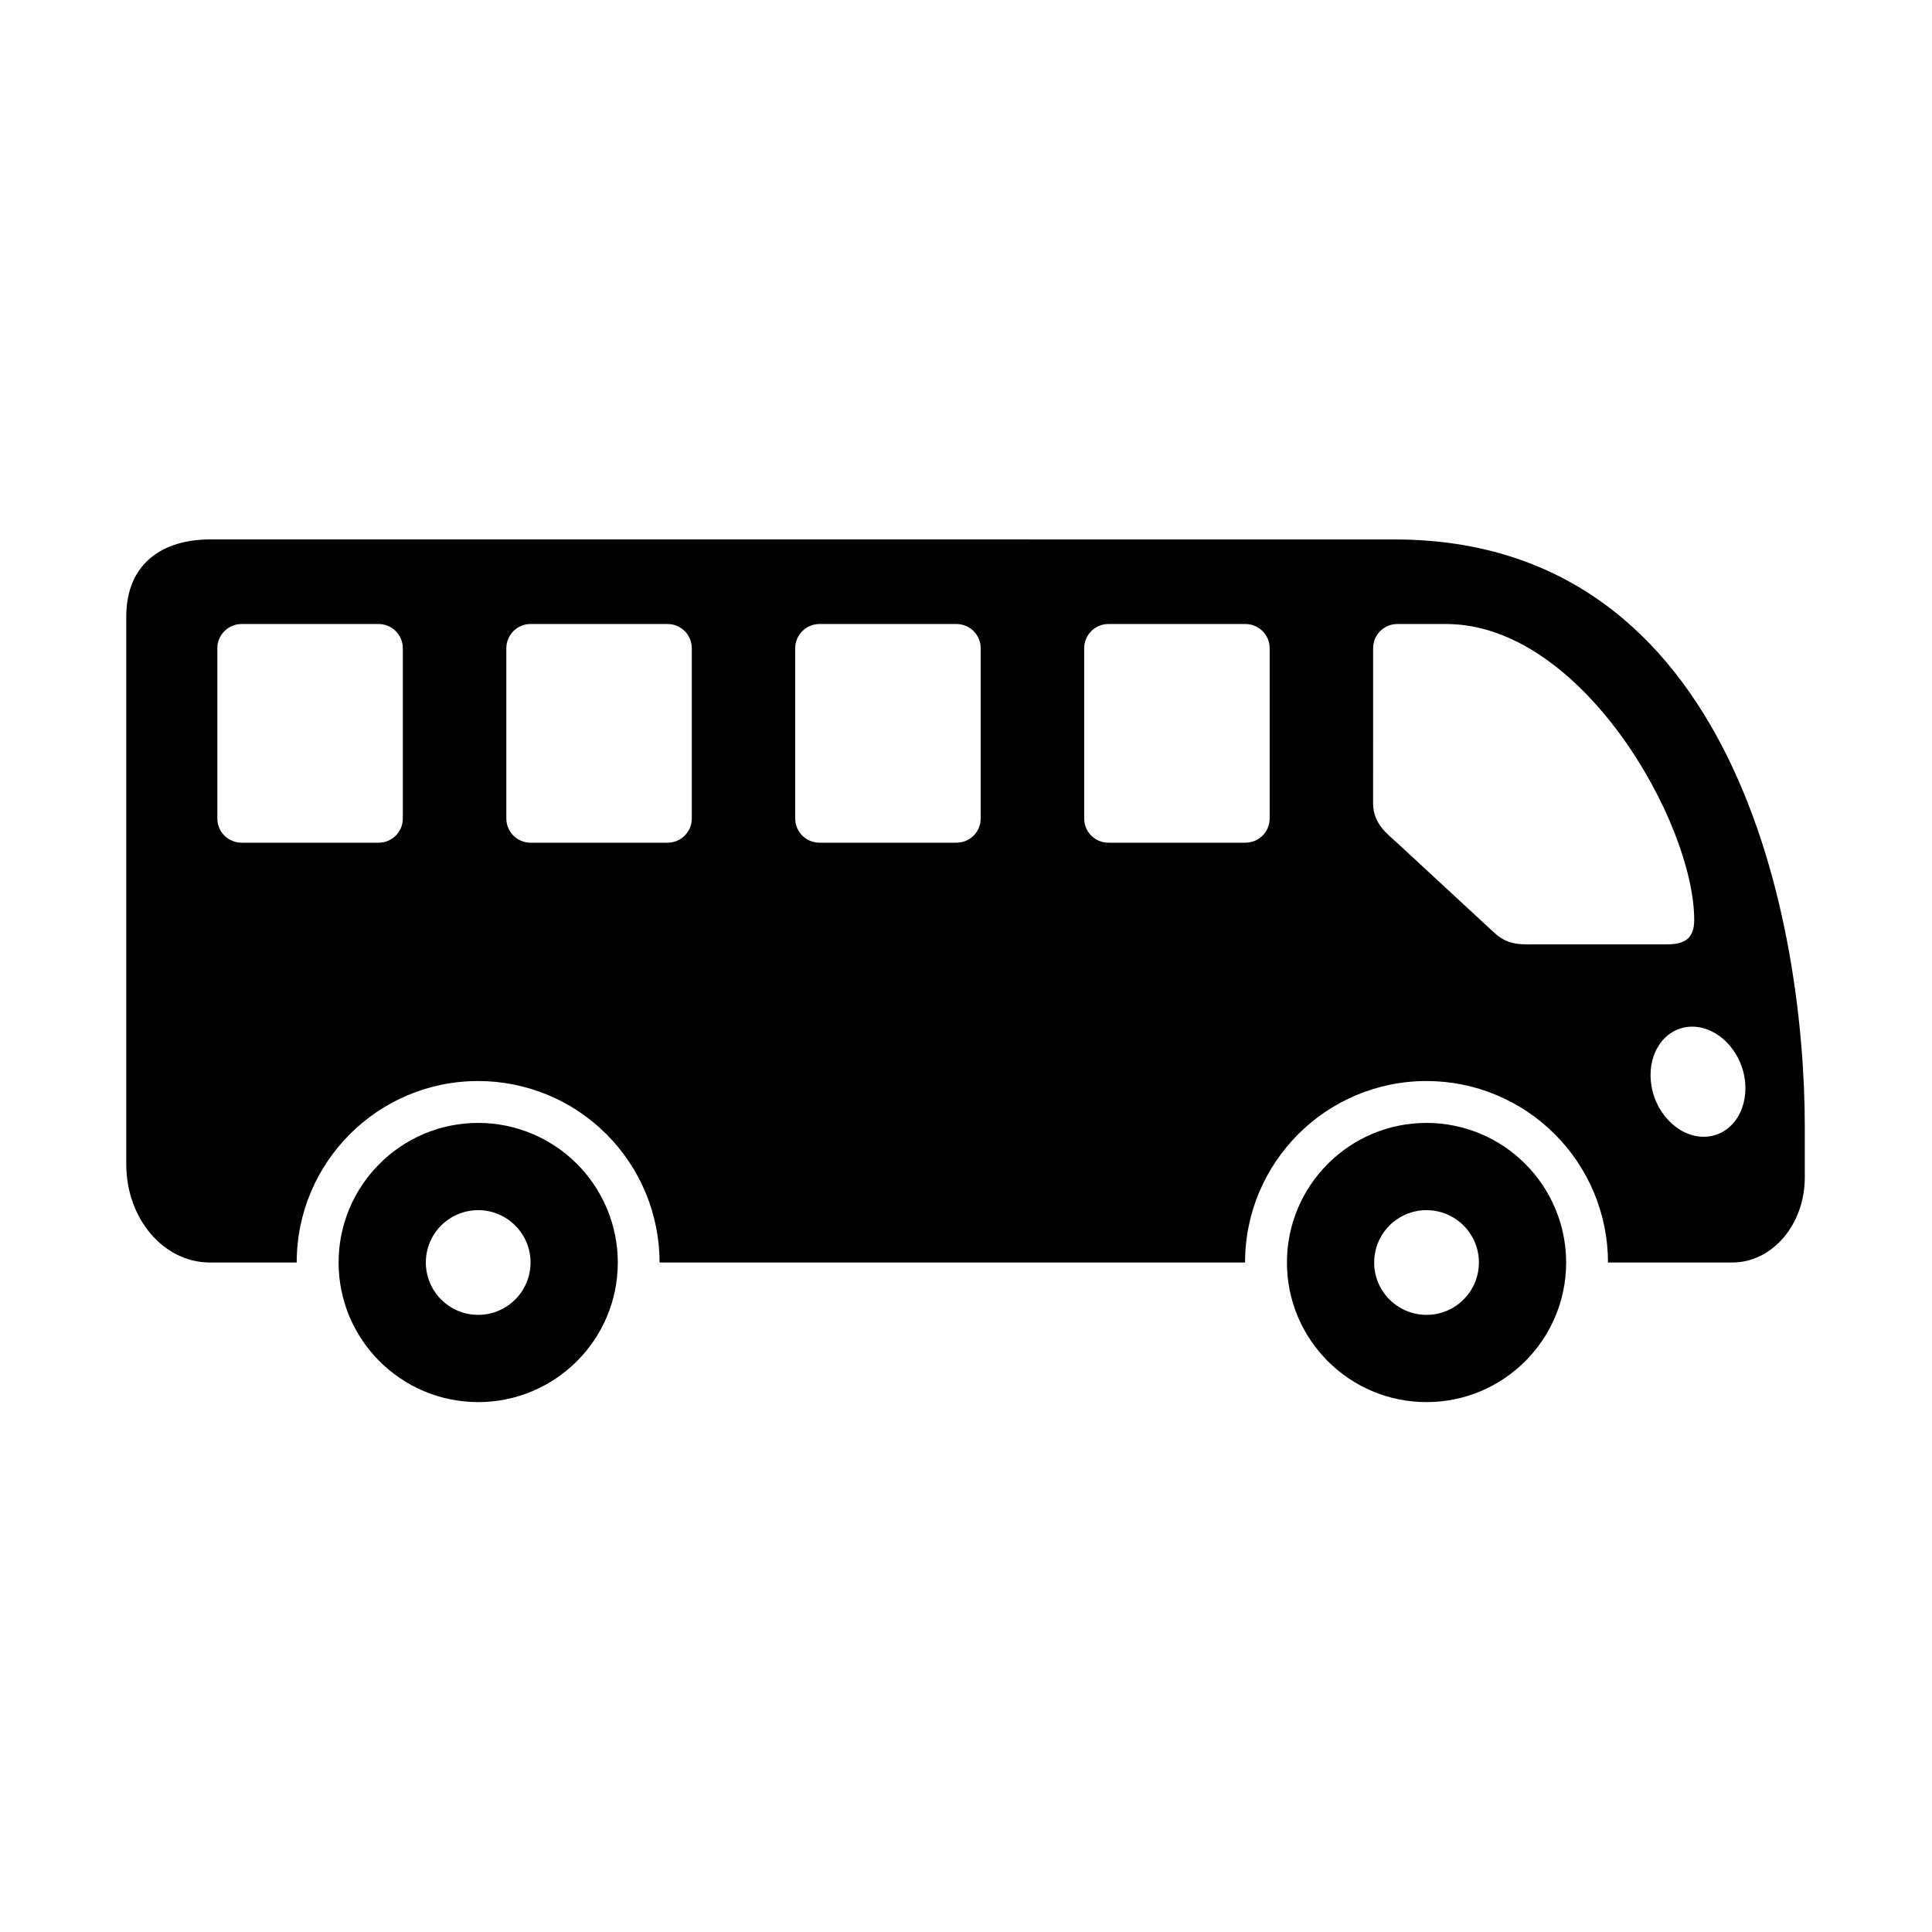
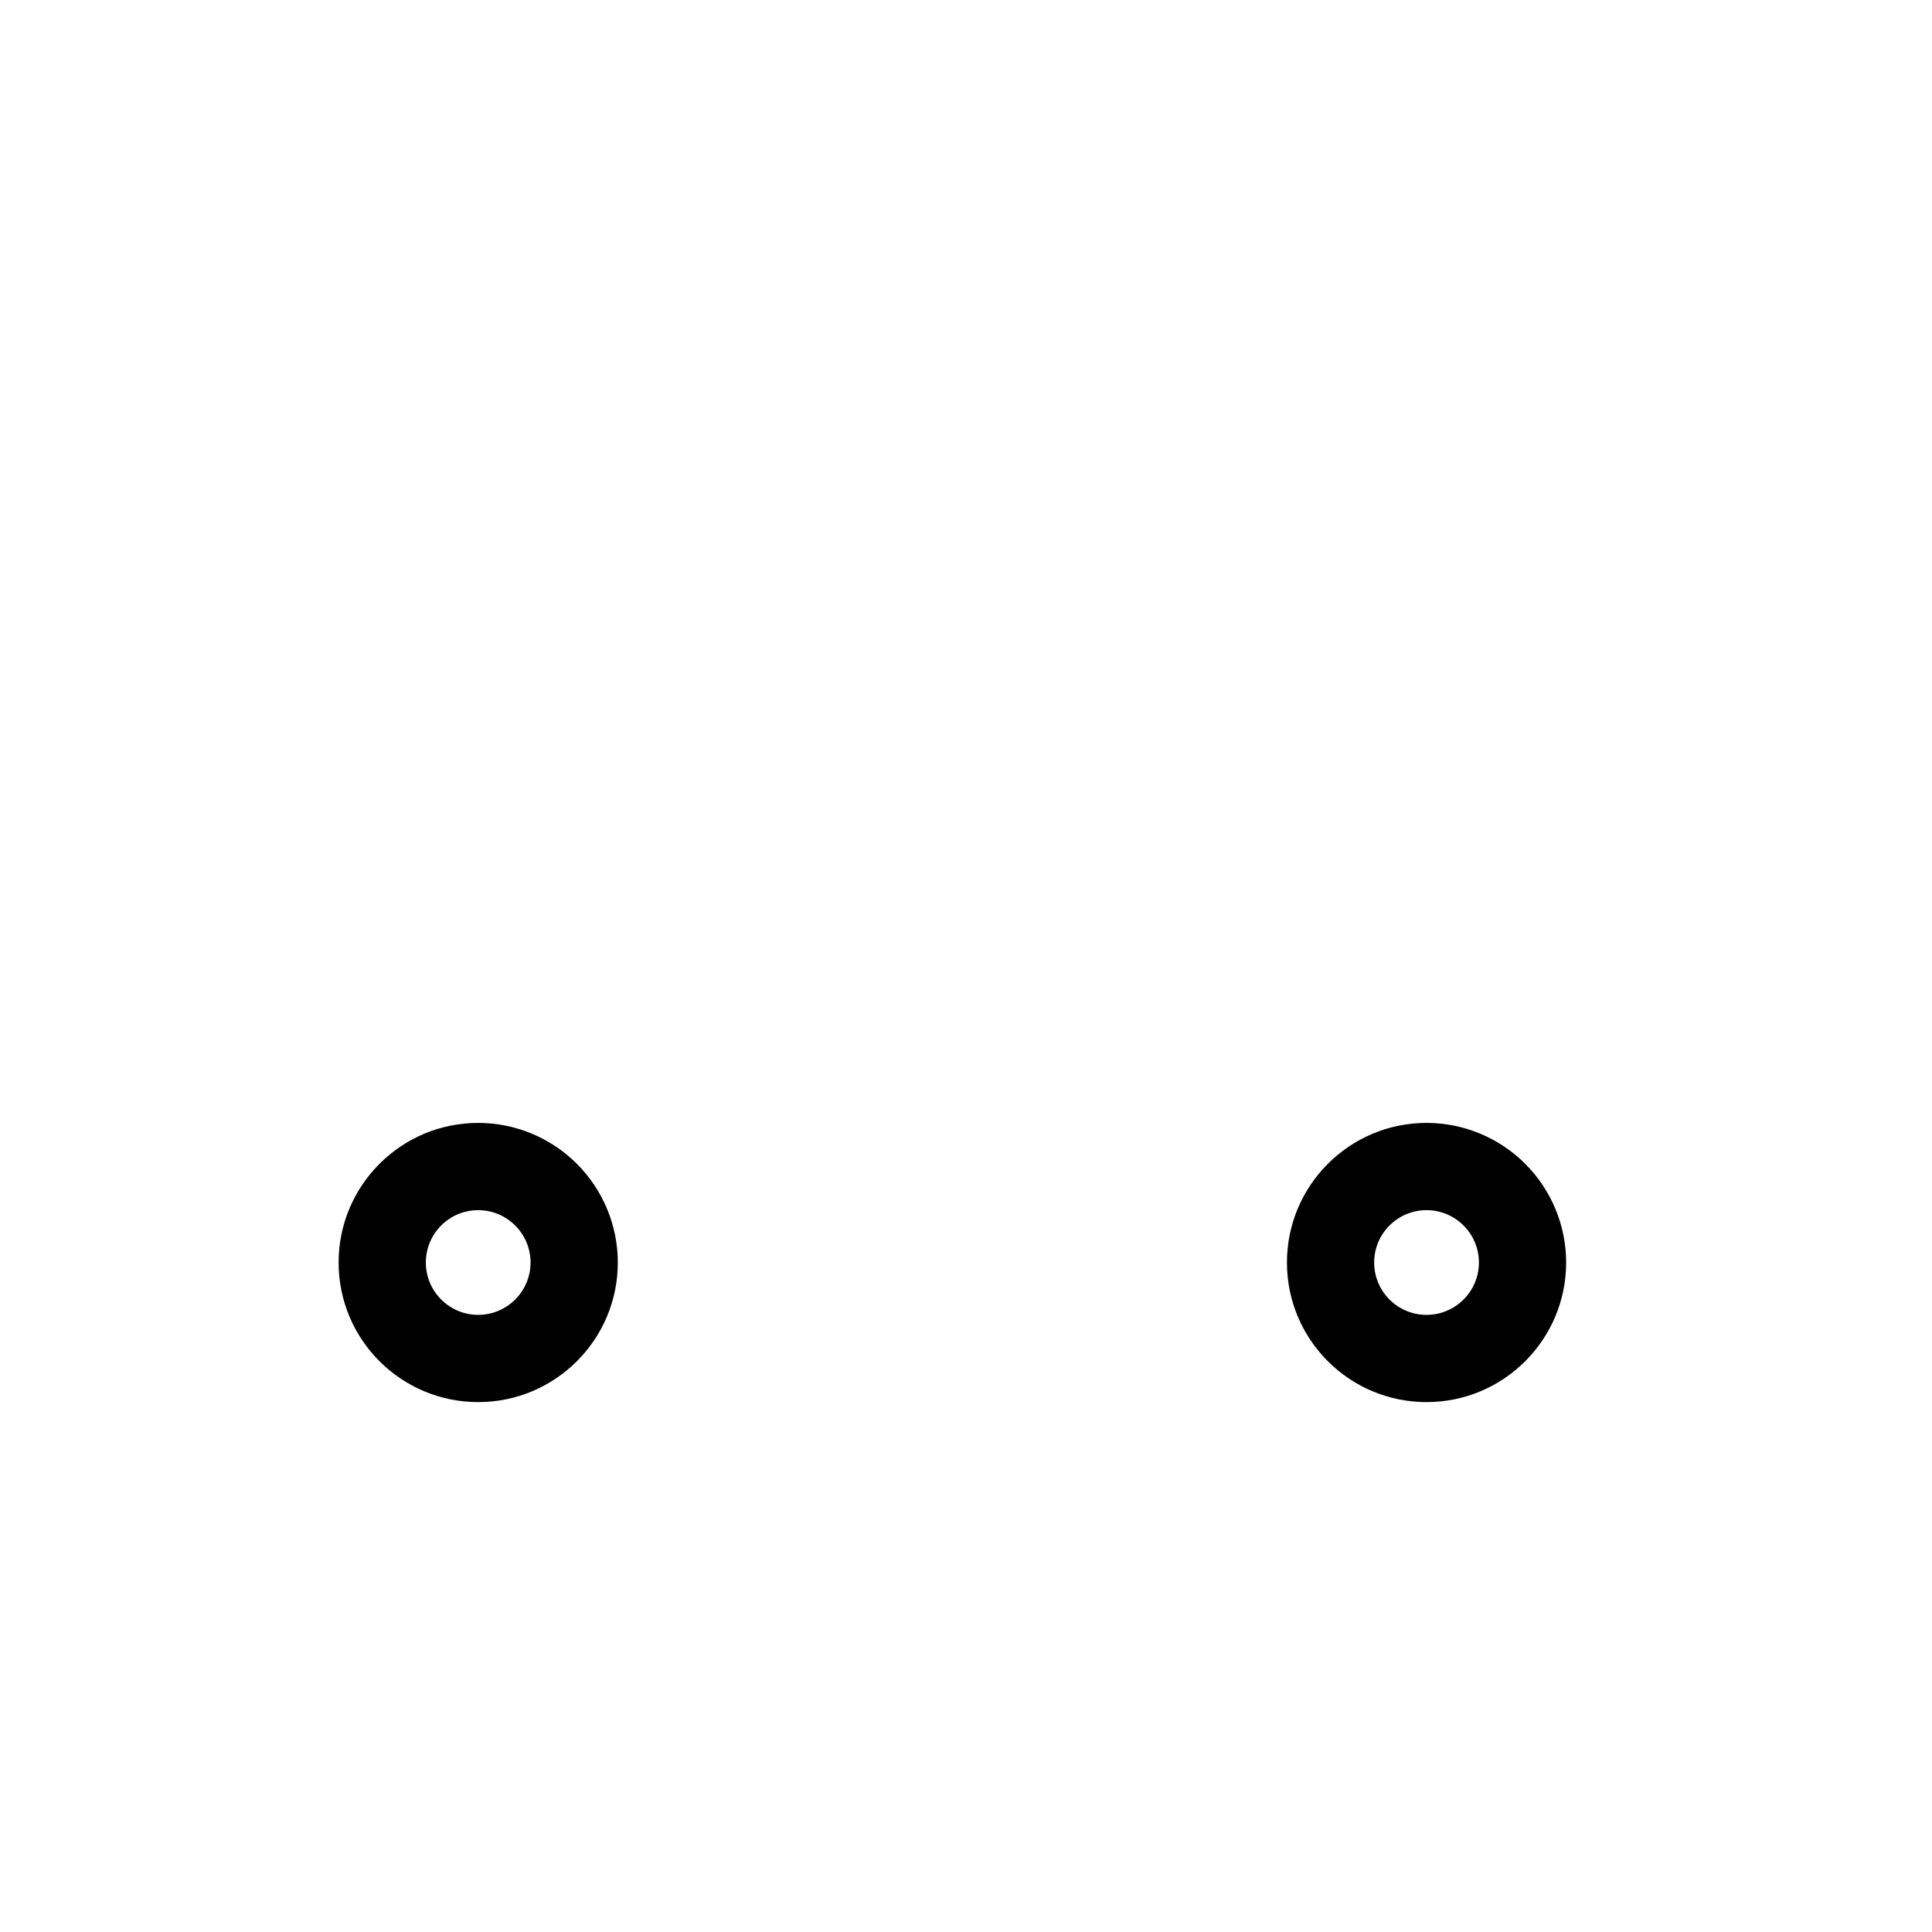
<svg xmlns="http://www.w3.org/2000/svg" fill="#000000" width="800px" height="800px" version="1.1" viewBox="144 144 512 512">
  <g>
-     <path d="m592.66 416.07c5.481 0.117 10.699 4.371 12.887 10.496 2.711 7.754-0.234 15.832-6.617 18.105-6.387 2.246-13.766-2.188-16.504-9.914-2.738-7.754 0.234-15.832 6.621-18.105 1.141-0.414 2.359-0.609 3.613-0.582zm-78.332-106.7h12.941c35.949 0 65.715 52.73 65.715 78.449 0 5.309-3.062 6.441-7.172 6.441h-33.18c-5.535 0-8.773 0.469-12.652-3.09l-25.656-23.734c-2.625-2.391-6.441-5.129-6.441-10.551l0.004-41.078c-0.004-3.547 2.856-6.438 6.441-6.438zm-76.59 0h36.297c3.59 0 6.438 2.887 6.438 6.438v45.098c0 3.559-2.856 6.414-6.438 6.414h-36.297c-3.555 0-6.414-2.856-6.414-6.414v-45.098c0.004-3.547 2.859-6.438 6.414-6.438zm-76.555 0h36.297c3.555 0 6.414 2.887 6.414 6.438v45.098c0 3.559-2.859 6.414-6.414 6.414h-36.297c-3.582 0-6.441-2.856-6.441-6.414l-0.004-45.098c0-3.547 2.867-6.438 6.445-6.438zm-76.586 0h36.301c3.582 0 6.438 2.887 6.438 6.438v45.098c0 3.559-2.859 6.414-6.438 6.414h-36.301c-3.555 0-6.414-2.856-6.414-6.414v-45.098c0-3.547 2.859-6.438 6.414-6.438zm-76.551 0h36.293c3.555 0 6.414 2.887 6.414 6.438v45.098c0 3.559-2.859 6.414-6.414 6.414h-36.293c-3.59 0-6.449-2.856-6.449-6.414v-45.098c0-3.547 2.859-6.438 6.449-6.438zm-8.363-22.418c-12.277 0-22.219 6.098-22.219 20.492v145.1c0 14.426 9.887 26.035 22.219 26.035h22.945c0-26.562 21.535-48.098 48.102-48.098 12.734 0 24.984 5.066 33.992 14.102 9.008 9.008 14.074 21.254 14.074 33.996h155.16c0-26.562 21.547-48.098 48.102-48.098 12.734 0 24.984 5.066 33.992 14.102 9.008 9.008 14.086 21.254 14.086 33.996h32.91c10.668 0 19.246-10.094 19.246-22.57v-13.262c0-53.266-17.984-155.79-108.74-155.79z" />
    <path d="m270.73 515.57c-20.438 0-36.996-16.559-36.996-36.992 0-20.402 16.559-36.996 36.996-36.996 9.797 0 19.211 3.902 26.148 10.844 6.941 6.941 10.848 16.352 10.848 26.152 0 20.434-16.59 36.992-36.996 36.992zm0-23.117c7.629 0 13.871-6.207 13.871-13.871s-6.234-13.879-13.871-13.879c-7.664 0-13.879 6.207-13.879 13.879 0.008 7.656 6.215 13.871 13.879 13.871z" />
    <path d="m522.05 515.57c-20.434 0-36.996-16.559-36.996-36.992 0-20.402 16.562-36.996 36.996-36.996 9.797 0 19.211 3.902 26.148 10.844 6.941 6.941 10.848 16.352 10.848 26.152-0.004 20.434-16.59 36.992-36.996 36.992zm0-23.117c7.637 0 13.879-6.207 13.879-13.871s-6.234-13.879-13.879-13.879c-7.668 0-13.879 6.207-13.879 13.879-0.004 7.656 6.211 13.871 13.879 13.871z" />
  </g>
</svg>